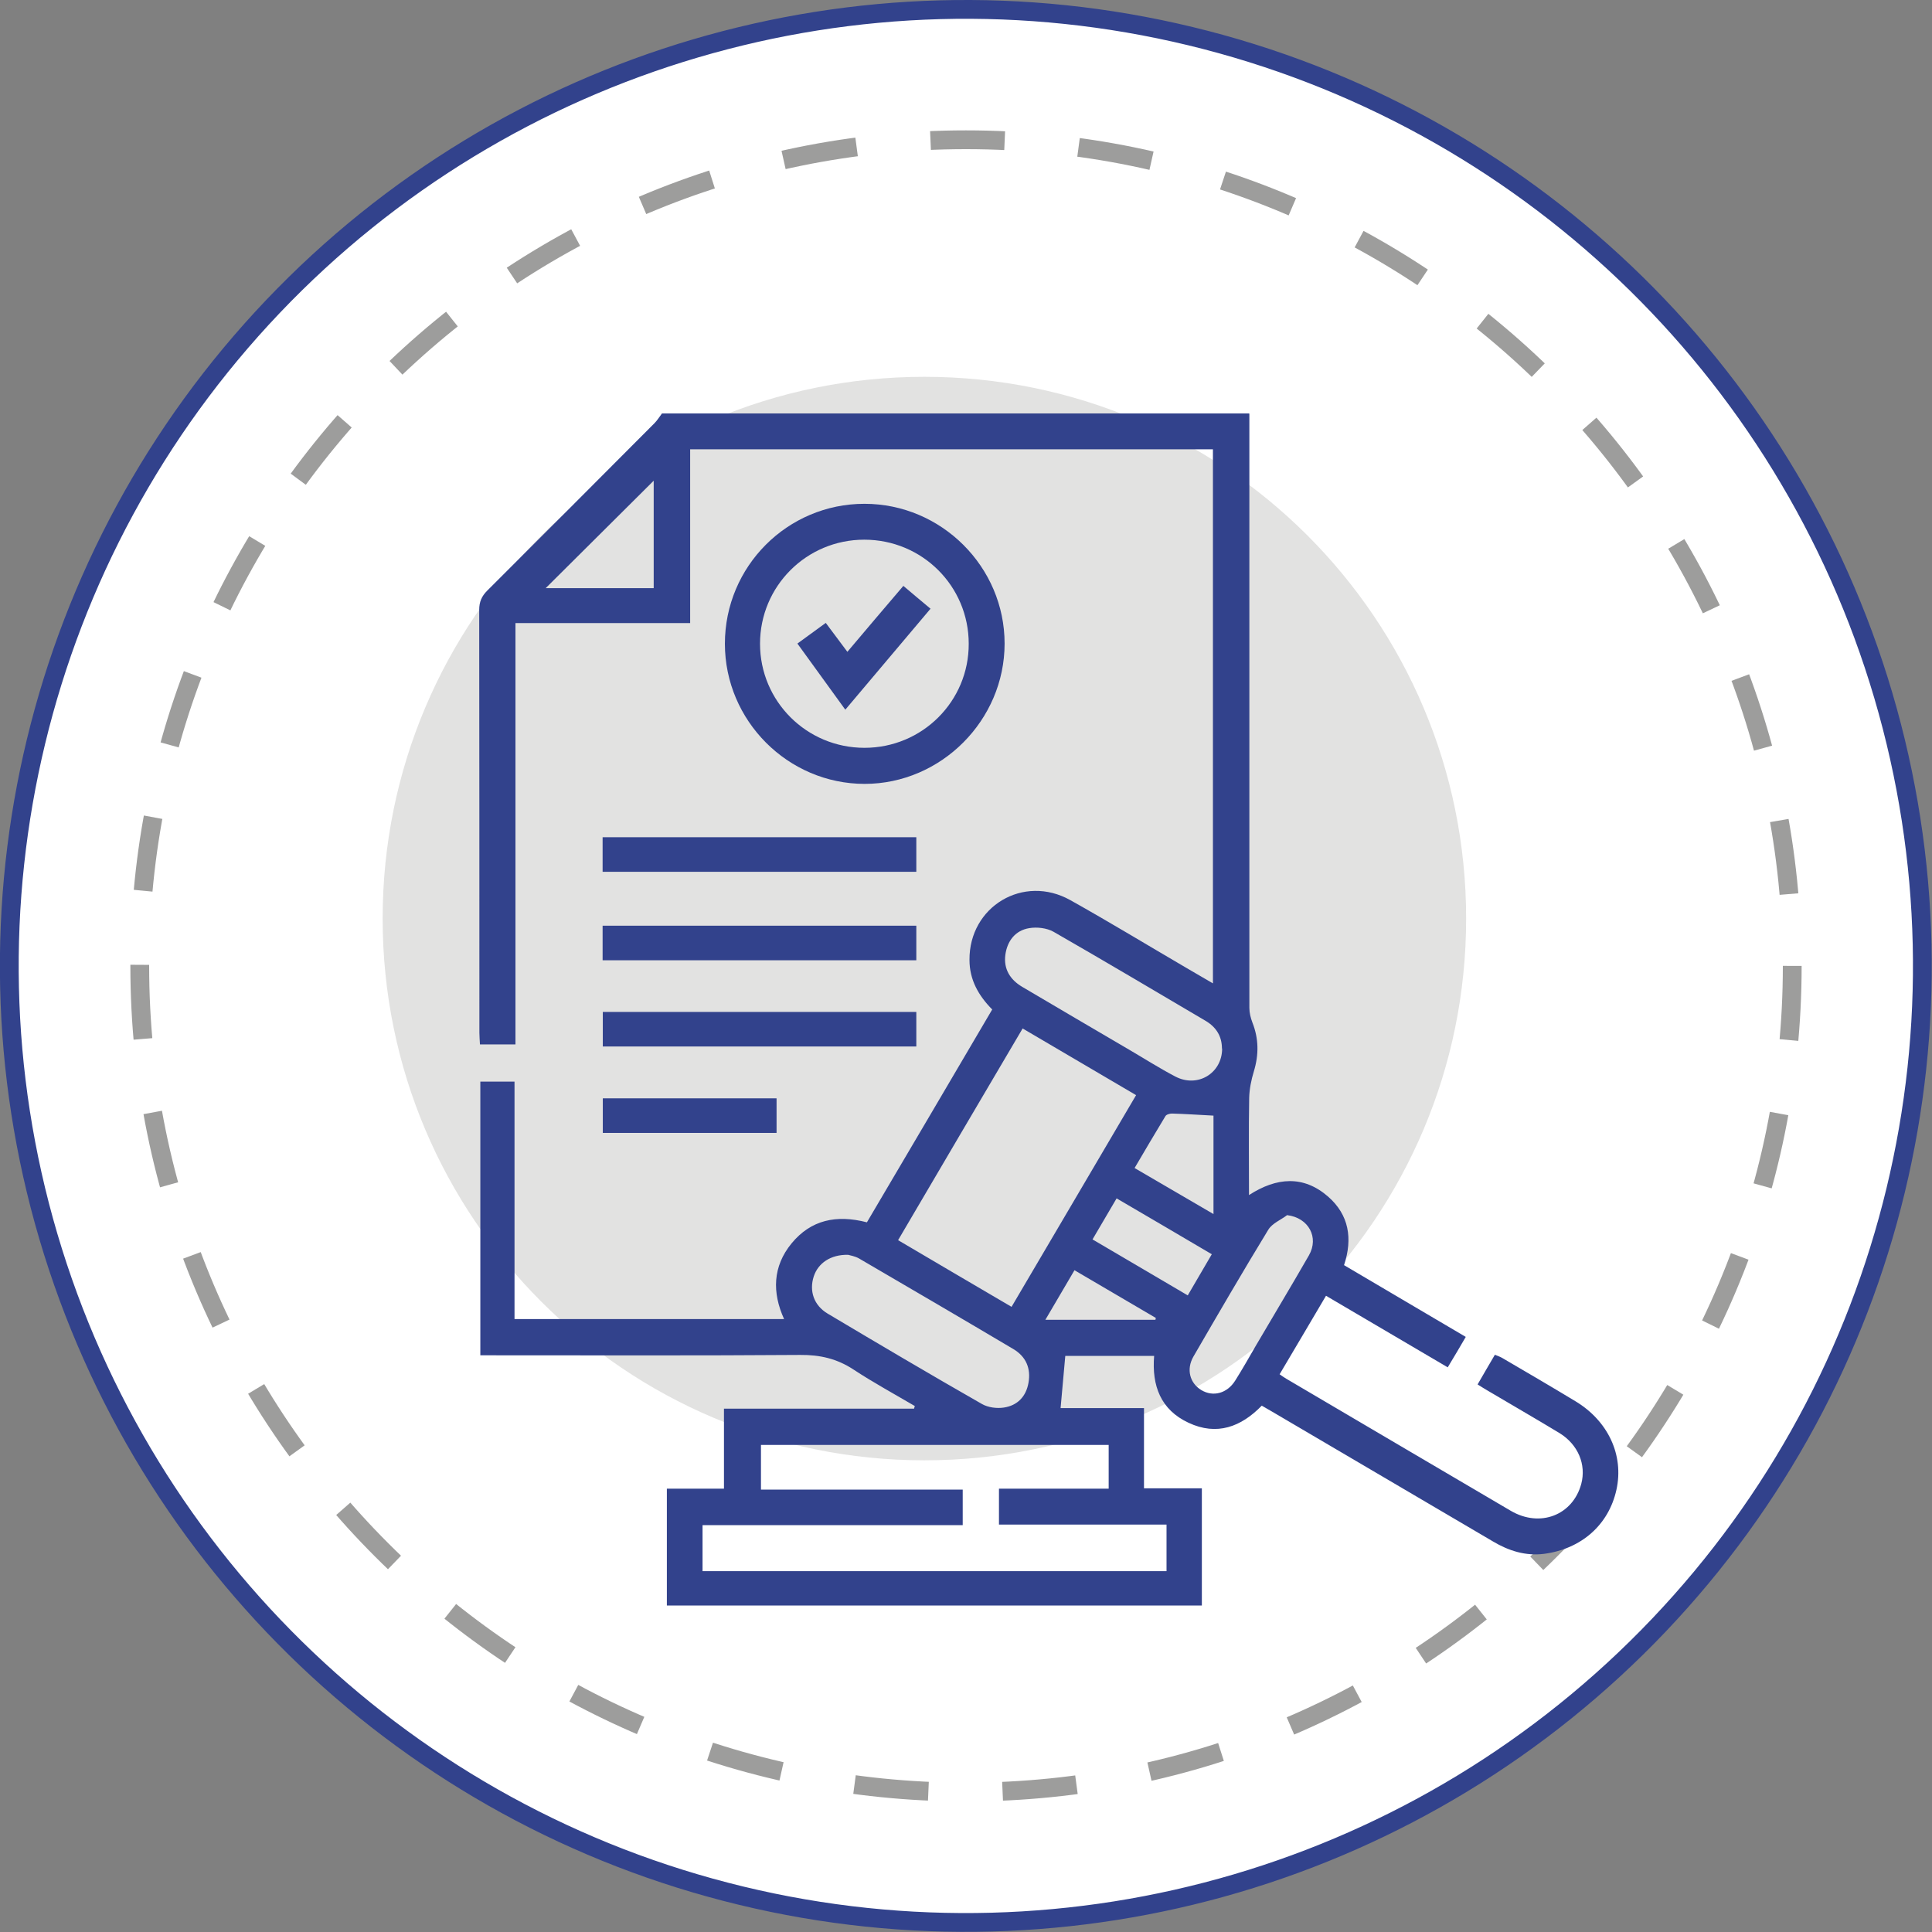
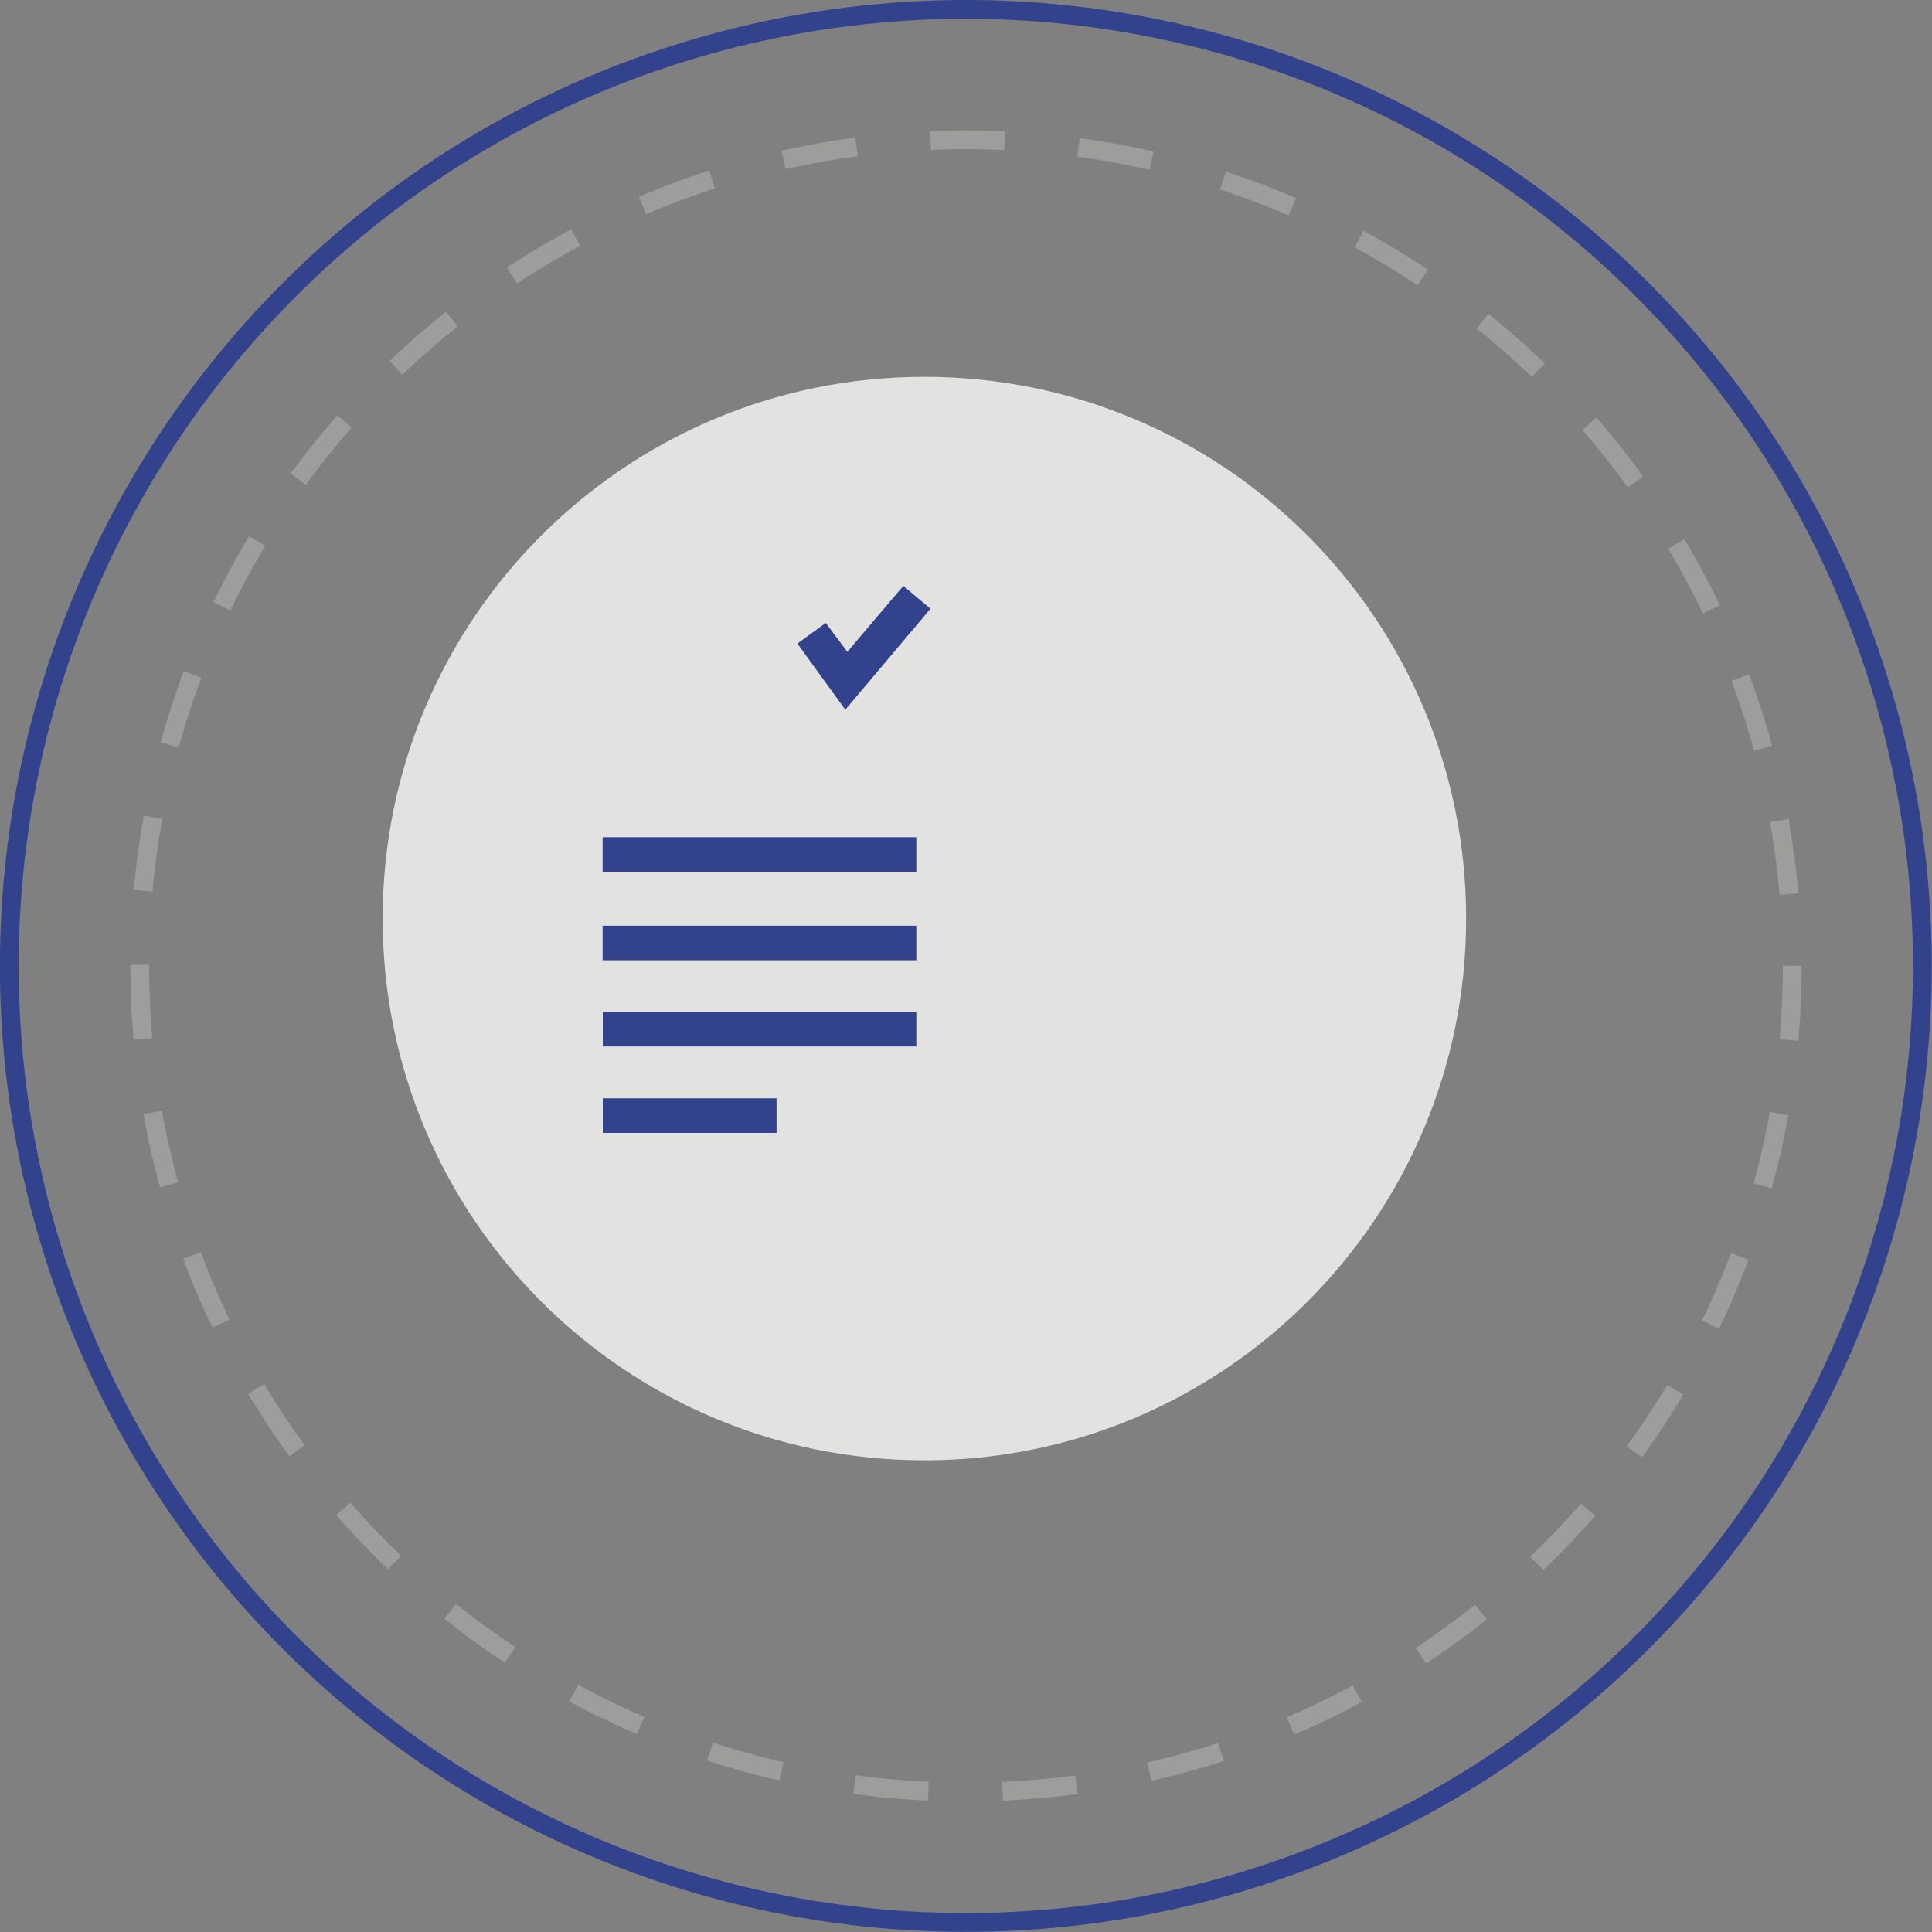
<svg xmlns="http://www.w3.org/2000/svg" id="Capa_2" data-name="Capa 2" viewBox="0 0 102.85 102.85">
  <rect x="0" y="0" width="102.85" height="102.85" fill="#808080" stroke="none" />
  <defs>
    <style>
      .cls-1 {
        stroke: #9d9d9c;
        stroke-dasharray: 0 0 3.95 3.95;
        stroke-linejoin: round;
      }

      .cls-1, .cls-2 {
        fill: none;
      }

      .cls-3 {
        fill: #32428c;
      }

      .cls-3, .cls-4, .cls-5 {
        stroke-width: 0px;
      }

      .cls-4 {
        fill: #e2e2e1;
      }

      .cls-5 {
        fill: #fff;
      }

      .cls-2 {
        stroke: #32428c;
        stroke-miterlimit: 10;
      }
    </style>
  </defs>
  <g id="Capa_1-2" data-name="Capa 1">
    <g>
-       <path class="cls-5" d="M102.35,51.42c0,28.12-22.8,50.92-50.92,50.92S.5,79.55.5,51.42,23.3.5,51.42.5s50.92,22.8,50.92,50.92" />
      <circle class="cls-2" cx="51.42" cy="51.42" r="50.92" transform="translate(-10.64 89.33) rotate(-76.42)" />
      <path class="cls-4" d="M78.05,48.9c0,15.93-12.91,28.84-28.84,28.84s-28.84-12.91-28.84-28.84,12.91-28.84,28.84-28.84,28.84,12.91,28.84,28.84" />
      <path class="cls-1" d="M95.41,51.42c0,24.29-19.69,43.98-43.98,43.98S7.44,75.71,7.44,51.42,27.13,7.44,51.42,7.44s43.98,19.69,43.98,43.98Z" />
-       <path class="cls-3" d="M66.51,22.04c0,10.54,0,21.08,0,31.62,0,.26.07.53.16.77.34.86.35,1.71.08,2.6-.14.46-.24.95-.25,1.43-.03,1.69-.01,3.38-.01,5.16,1.47-.95,2.9-1.06,4.21.08,1.11.97,1.32,2.23.85,3.65,2.16,1.27,4.3,2.54,6.48,3.82-.32.55-.62,1.06-.96,1.62-2.16-1.27-4.28-2.52-6.48-3.81-.82,1.4-1.64,2.77-2.47,4.18.13.09.24.17.36.24,3.98,2.34,7.96,4.69,11.95,7.03,1.56.91,3.3.23,3.75-1.44.27-1.03-.17-2.09-1.16-2.7-1.27-.77-2.56-1.51-3.84-2.27-.16-.09-.31-.19-.52-.32.31-.53.6-1.04.92-1.58.14.06.27.1.39.17,1.3.76,2.6,1.52,3.89,2.3,1.75,1.05,2.6,2.88,2.19,4.72-.41,1.86-1.86,3.15-3.86,3.41-.98.12-1.87-.16-2.71-.66-3.91-2.3-7.83-4.6-11.74-6.9-.18-.1-.36-.21-.57-.33-1.1,1.13-2.39,1.62-3.9.91-1.48-.69-1.96-1.97-1.83-3.56h-4.73c-.08.92-.16,1.82-.25,2.78h4.44v4.27h3.08v6.24h-28.48v-6.22h3.04v-4.26h10.12s.02-.09.04-.14c-1.09-.64-2.21-1.25-3.26-1.94-.88-.58-1.79-.79-2.84-.78-5.41.04-10.83.02-16.25.02h-.78v-14.57h1.82v12.64h14.35c-.64-1.41-.61-2.8.4-4.03,1.03-1.25,2.38-1.54,4.01-1.12,2.21-3.75,4.44-7.53,6.67-11.33-.73-.74-1.21-1.58-1.21-2.64-.02-2.84,2.87-4.58,5.37-3.18,2.09,1.17,4.13,2.41,6.2,3.62.44.26.88.51,1.39.81v-28.43h-27.83v9.25h-9.3v22.43h-1.89c-.01-.22-.03-.42-.03-.62,0-7.5,0-15-.01-22.51,0-.43.13-.73.43-1.03,2.97-2.96,5.93-5.93,8.9-8.91.15-.15.27-.35.4-.52h31.26ZM59.01,76.92h-18.5v2.38h10.74v1.89h-13.85v2.45h24.7v-2.48h-8.92v-1.91h5.84v-2.33ZM53.85,69.57c2.22-3.78,4.42-7.5,6.63-11.27-2.03-1.19-4.02-2.36-6.04-3.55-2.22,3.77-4.42,7.5-6.63,11.27,2.02,1.19,3.99,2.35,6.04,3.55M65.05,55.82c0-.66-.31-1.14-.86-1.47-2.7-1.59-5.39-3.19-8.11-4.75-.36-.2-.88-.26-1.29-.19-.74.12-1.17.68-1.27,1.42-.1.75.25,1.32.89,1.7,1.9,1.12,3.8,2.24,5.7,3.35.82.48,1.62.99,2.46,1.43,1.19.62,2.49-.18,2.49-1.49M45.15,66.8c-.94-.02-1.6.45-1.83,1.15-.25.77,0,1.54.74,1.98,2.72,1.62,5.46,3.24,8.21,4.81.33.19.8.25,1.18.19.71-.11,1.17-.58,1.3-1.31.14-.77-.13-1.4-.8-1.8-2.73-1.62-5.47-3.22-8.21-4.82-.22-.13-.5-.17-.59-.2M68.53,64.68c-.34.26-.8.44-1.01.78-1.36,2.23-2.68,4.5-3.99,6.76-.39.68-.19,1.41.42,1.78.63.38,1.38.18,1.81-.51.37-.59.72-1.2,1.07-1.81.95-1.62,1.92-3.23,2.85-4.85.55-.96-.02-2-1.15-2.14M34.8,31.31v-5.72c-1.89,1.88-3.85,3.83-5.75,5.72h5.75ZM64.6,59.39c-.79-.04-1.5-.09-2.21-.11-.12,0-.3.05-.35.14-.55.91-1.09,1.82-1.64,2.76,1.43.83,2.78,1.62,4.2,2.45v-5.24ZM59.44,63.8c-.44.75-.85,1.45-1.28,2.18,1.71,1.01,3.38,1.98,5.07,2.98.44-.76.85-1.46,1.28-2.19-1.71-1.01-3.35-1.97-5.06-2.97M61.51,70.26l.02-.1c-1.43-.84-2.86-1.68-4.33-2.54-.53.9-1.02,1.74-1.55,2.64h5.87Z" />
-       <path class="cls-3" d="M53.48,34.26c0,4.08-3.38,7.47-7.45,7.47-4.08,0-7.44-3.36-7.44-7.46,0-4.12,3.33-7.45,7.43-7.45s7.46,3.36,7.46,7.44M46.02,39.81c3.08,0,5.56-2.48,5.55-5.54,0-3.07-2.48-5.54-5.56-5.54s-5.55,2.48-5.55,5.54c0,3.06,2.48,5.54,5.56,5.54" />
      <rect class="cls-3" x="32.08" y="44.57" width="16.7" height="1.84" />
      <rect class="cls-3" x="32.08" y="49.28" width="16.7" height="1.84" />
      <rect class="cls-3" x="32.09" y="53.87" width="16.69" height="1.84" />
      <rect class="cls-3" x="32.09" y="58.47" width="9.25" height="1.84" />
      <path class="cls-3" d="M49.54,32.4c-1.53,1.81-3,3.56-4.54,5.38-.86-1.19-1.69-2.33-2.55-3.52.5-.36.98-.71,1.51-1.1.38.51.74.99,1.15,1.54.99-1.17,1.97-2.33,2.98-3.51.48.41.94.79,1.44,1.21" />
    </g>
  </g>
</svg>